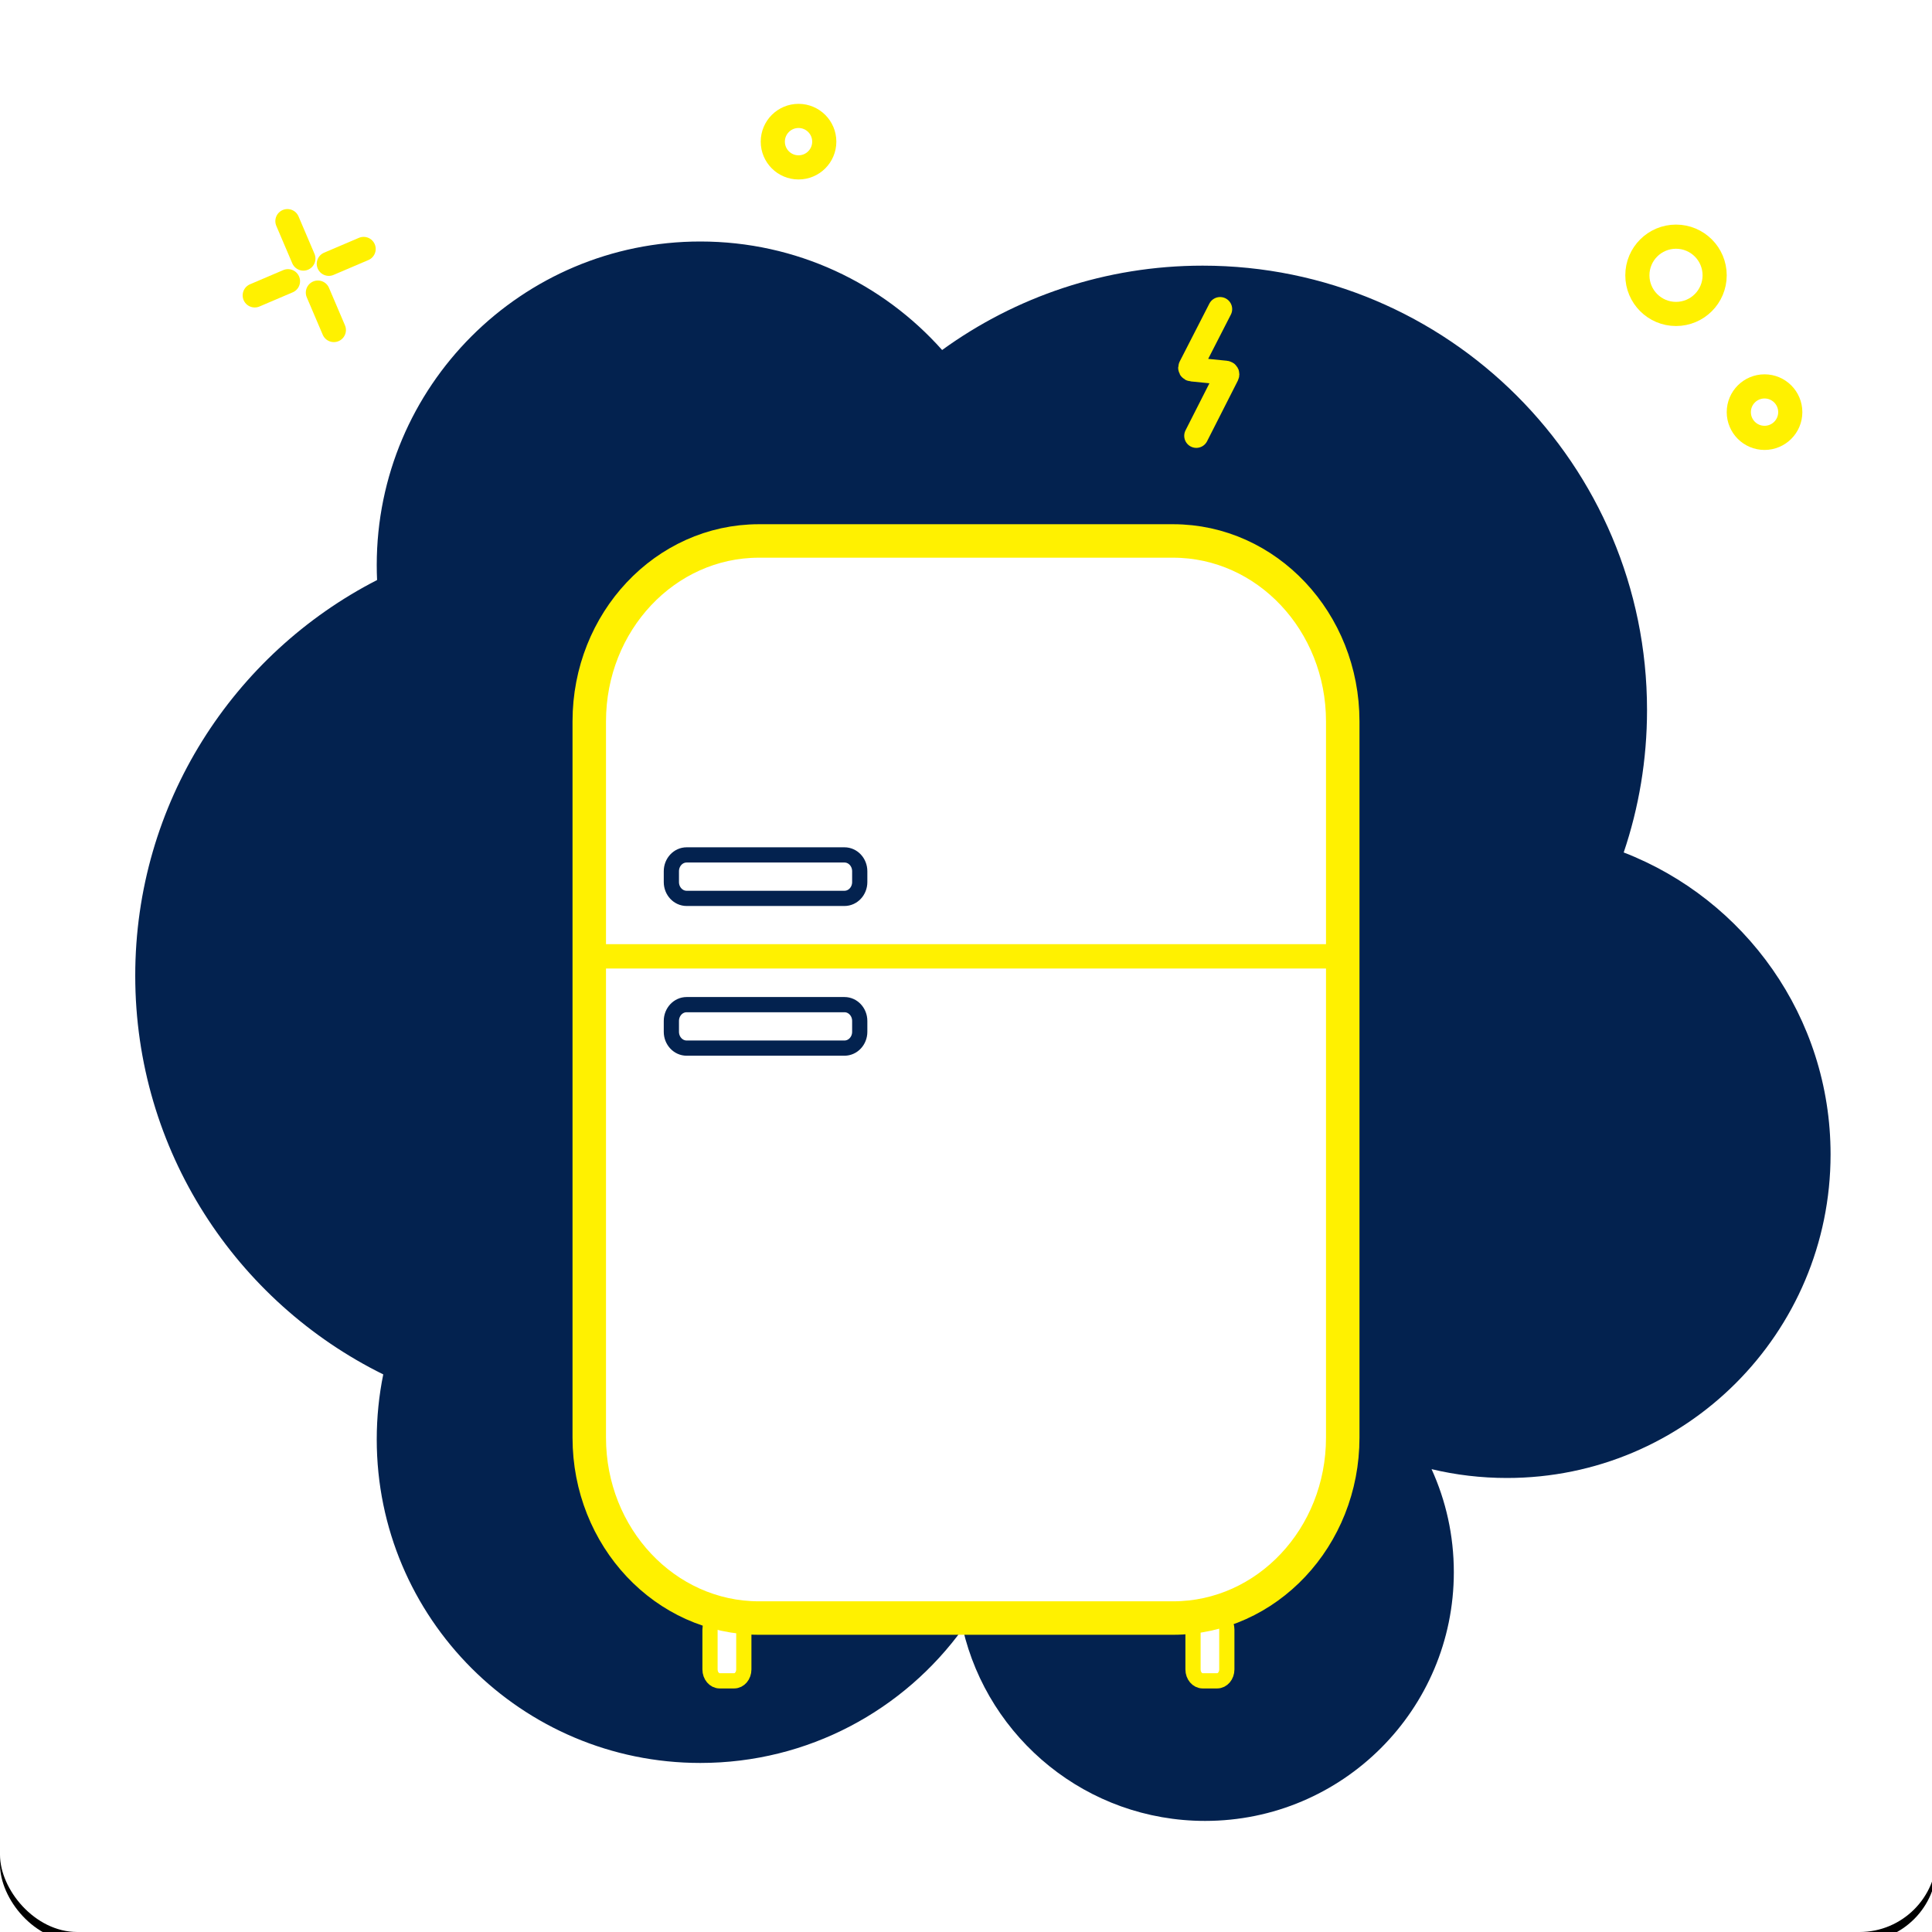
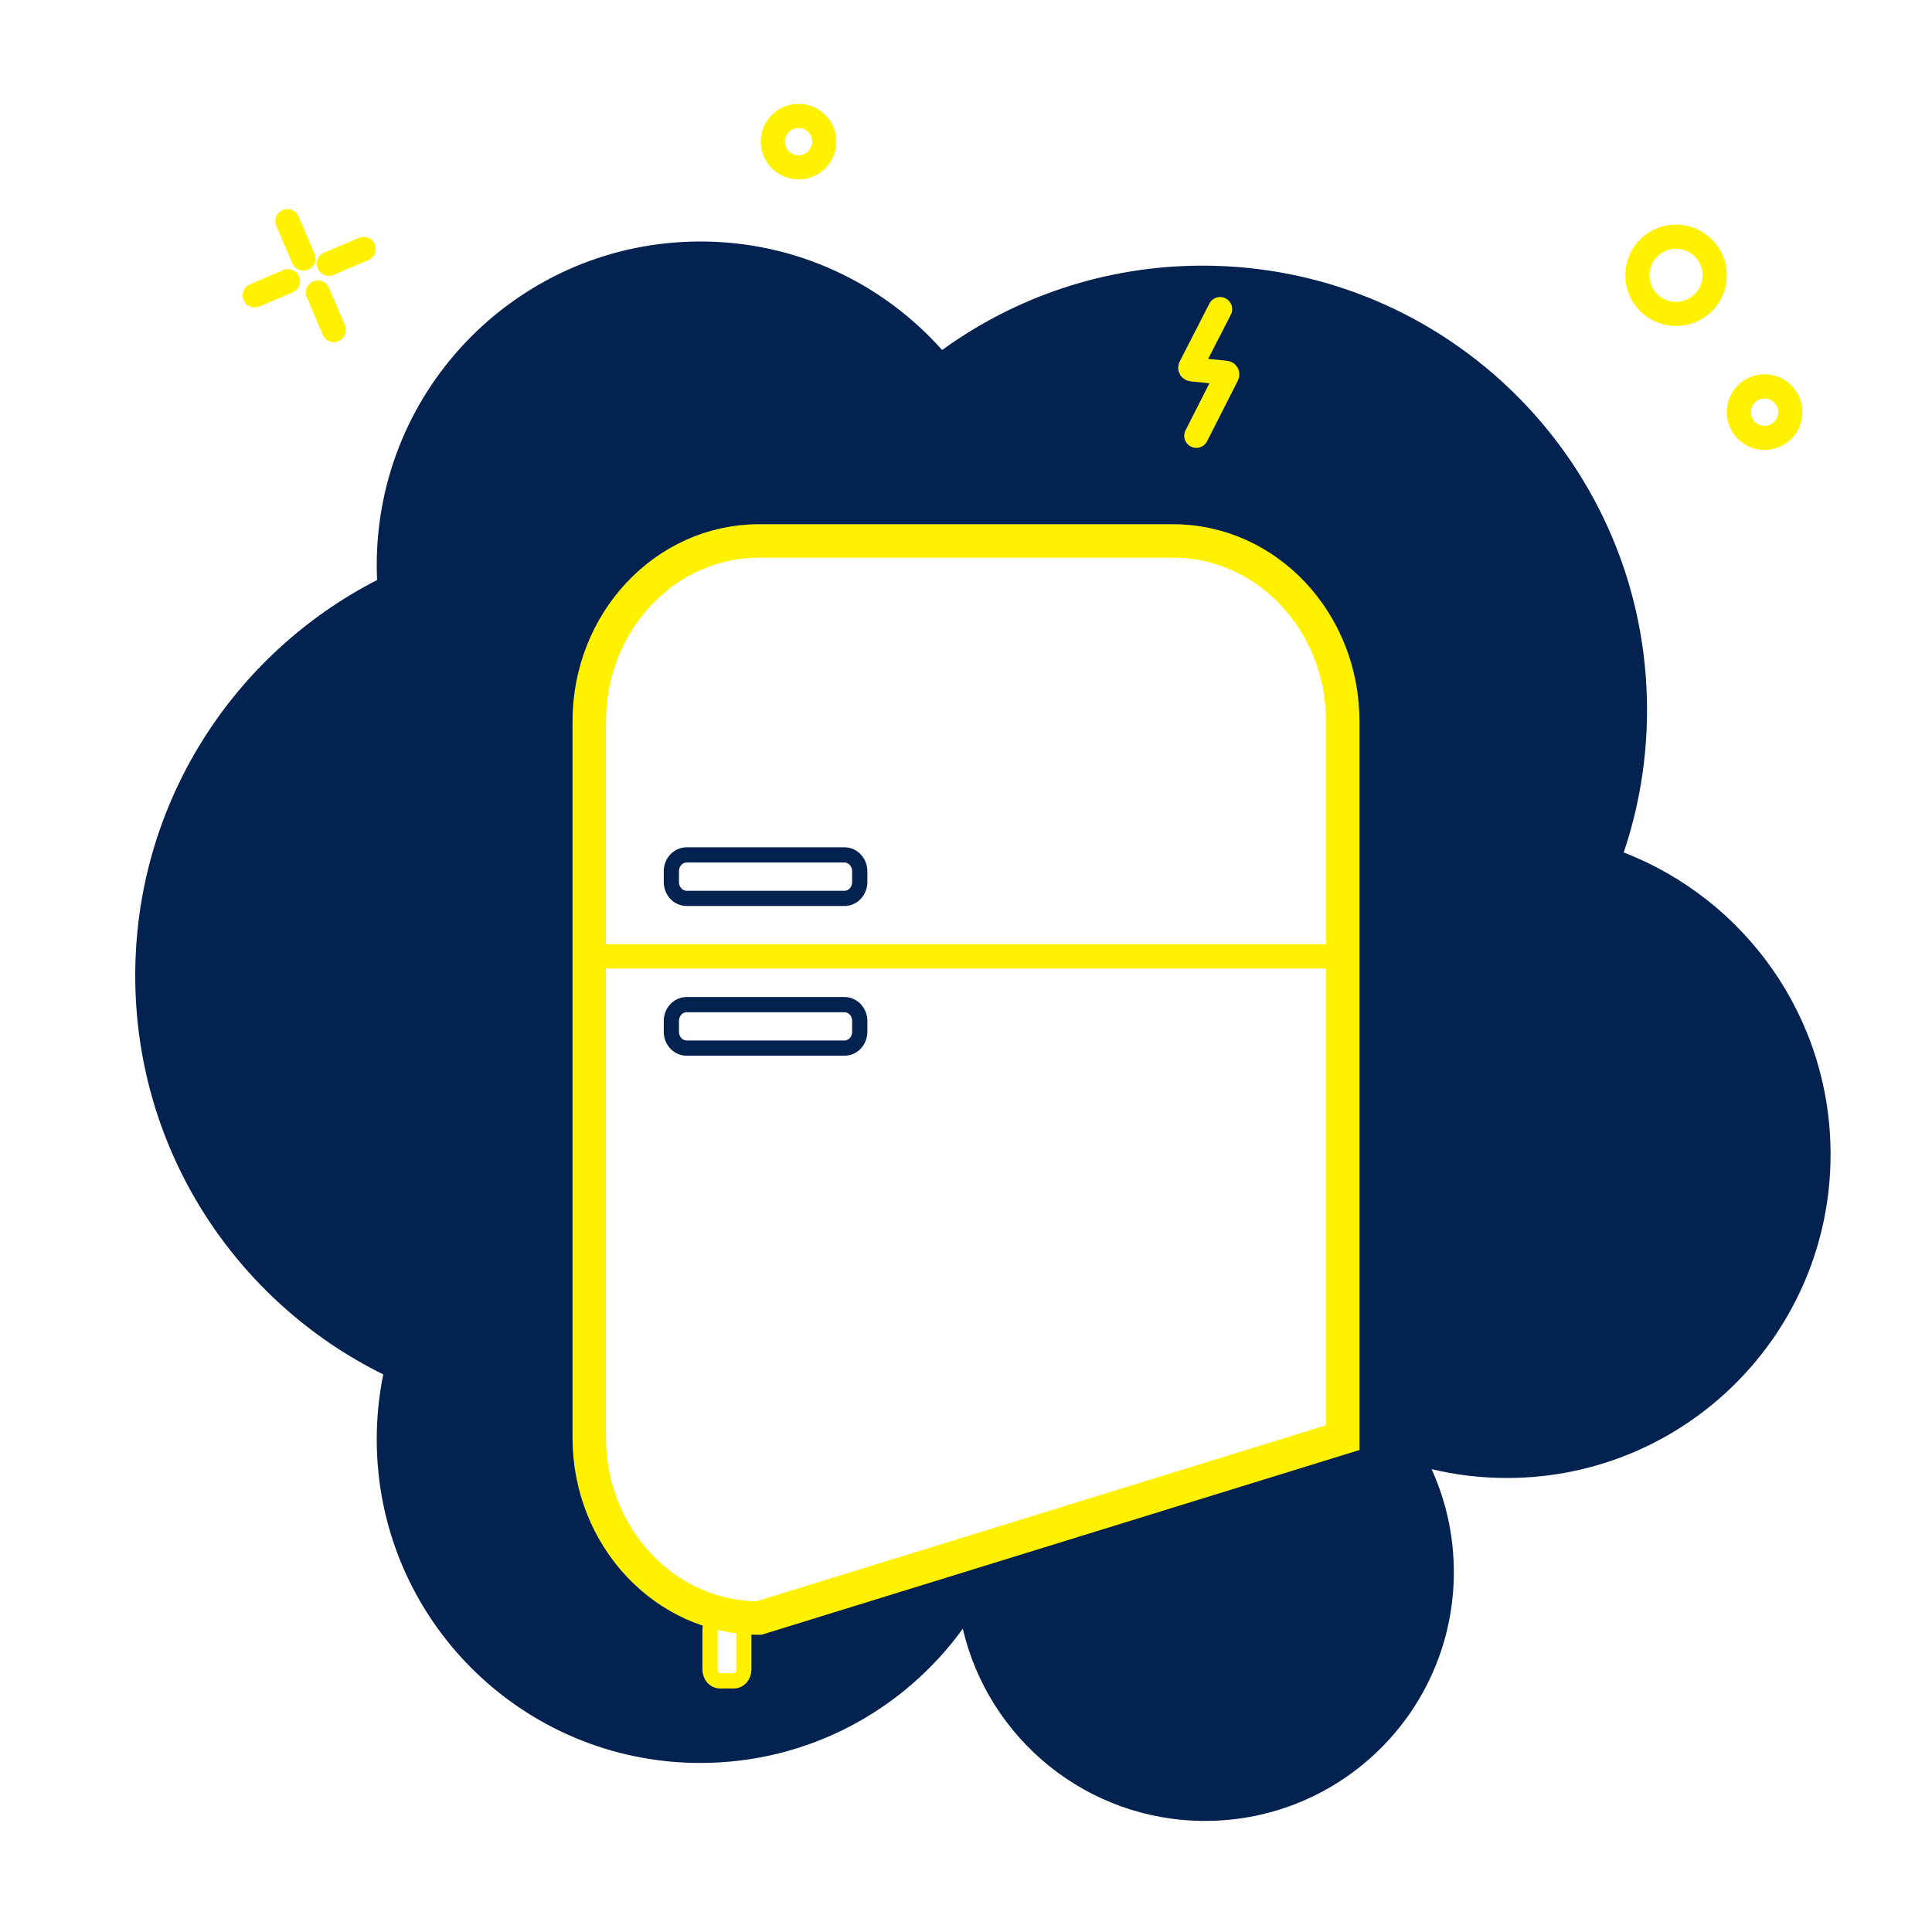
<svg xmlns="http://www.w3.org/2000/svg" xmlns:xlink="http://www.w3.org/1999/xlink" width="400px" height="400px" viewBox="0 0 400 400" version="1.1">
  <title>appareil frigo</title>
  <desc>Created with Sketch.</desc>
  <defs>
-     <rect id="path-1" x="0" y="0" width="401" height="400" rx="16" />
    <filter x="-1.7%" y="-1.2%" width="103.5%" height="103.5%" filterUnits="objectBoundingBox" id="filter-2">
      <feOffset dx="0" dy="2" in="SourceAlpha" result="shadowOffsetOuter1" />
      <feGaussianBlur stdDeviation="2" in="shadowOffsetOuter1" result="shadowBlurOuter1" />
      <feColorMatrix values="0 0 0 0 0   0 0 0 0 0   0 0 0 0 0  0 0 0 0.102 0" type="matrix" in="shadowBlurOuter1" />
    </filter>
  </defs>
  <g id="appareil-frigo" stroke="none" stroke-width="1" fill="none" fill-rule="evenodd">
    <g id="Rectangle" fill-rule="nonzero">
      <use fill="black" fill-opacity="1" filter="url(#filter-2)" xlink:href="#path-1" />
      <use fill="#FFFFFF" xlink:href="#path-1" />
    </g>
    <path d="M296.39,304.172 C299.351,310.671 301,317.893 301,325.5 C301,353.943 277.943,377 249.5,377 C225.084,377 204.637,360.01 199.336,337.207 C187.166,354.044 167.363,365 145,365 C107.997,365 78,335.003 78,298 C78,293.395 78.465,288.899 79.349,284.555 C48.927,269.546 28,238.217 28,202 C28,166.293 48.342,135.337 78.07,120.089 C78.023,119.065 78,118.035 78,117 C78,79.997 107.997,50 145,50 C164.907,50 182.786,58.682 195.057,72.465 C210.213,61.478 228.85,55 249,55 C299.81,55 341,96.19 341,147 C341,157.315 339.302,167.234 336.171,176.493 C361.229,186.189 379,210.519 379,239 C379,276.003 349.003,306 312,306 C306.625,306 301.398,305.367 296.39,304.172 Z" id="Combined-Shape" fill="#03224F" fill-rule="nonzero" />
    <path d="M257.538,66.005 L247.218,74.627 C247.001,74.807 247.027,75.066 247.274,75.202 L253.458,78.589 C253.705,78.724 253.731,78.984 253.515,79.165 L242.753,88.223" id="Stroke-1" stroke="#FFF100" stroke-width="5" stroke-linecap="round" transform="translate(250.145, 77.114) rotate(-23) translate(-250.145, -77.114) " />
    <path d="M170.656,29.328 C170.656,32.271 168.271,34.656 165.328,34.656 C162.385,34.656 160,32.271 160,29.328 C160,26.385 162.385,24 165.328,24 C168.271,24 170.656,26.385 170.656,29.328 Z" id="Stroke-3" stroke="#FFF100" stroke-width="5" stroke-linecap="round" />
    <path d="M370.656,85.328 C370.656,88.271 368.271,90.656 365.328,90.656 C362.385,90.656 360,88.271 360,85.328 C360,82.385 362.385,80 365.328,80 C368.271,80 370.656,82.385 370.656,85.328 Z" id="Stroke-3-Copy" stroke="#FFF100" stroke-width="5" stroke-linecap="round" />
    <path d="M355,57 C355,61.419 351.419,65 347,65 C342.581,65 339,61.419 339,57 C339,52.581 342.581,49 347,49 C351.419,49 355,52.581 355,57 Z" id="Stroke-3-Copy-2" stroke="#FFF100" stroke-width="5" stroke-linecap="round" />
    <g id="spark" transform="translate(64.019, 56.872) rotate(-6) translate(-64.019, -56.872) translate(51.519, 44.872)" stroke="#FFF100" stroke-linecap="round" stroke-width="5">
      <path d="M13.899,15.874 L16.376,23.927" id="Stroke-5" />
      <path d="M9.171,0.5 L11.648,8.553" id="Stroke-7" />
      <path d="M16.772,10.182 L24.262,7.878" id="Stroke-9" />
      <path d="M0.835,15.084 L7.987,12.884" id="Stroke-11" />
    </g>
    <g id="frigo" transform="translate(122, 112)">
      <path d="M32,233.636 C32,234.941 31.104,236 30,236 L27,236 C25.896,236 25,234.941 25,233.636 L25,225.364 C25,224.059 25.896,223 27,223 L30,223 C31.104,223 32,224.059 32,225.364 L32,233.636 Z" id="Stroke-15" stroke="#FFF100" stroke-width="3.15" fill="#FFFFFF" />
-       <path d="M132,233.636 C132,234.941 131.104,236 130,236 L127,236 C125.896,236 125,234.941 125,233.636 L125,225.364 C125,224.059 125.896,223 127,223 L130,223 C131.104,223 132,224.059 132,225.364 L132,233.636 Z" id="Stroke-17" stroke="#FFF100" stroke-width="3.15" fill="#FFFFFF" />
-       <path d="M156,185.65 C156,206.278 140.274,223 120.874,223 L35.126,223 C15.726,223 0,206.278 0,185.65 L0,37.35 C0,16.722 15.726,0 35.126,0 L120.874,0 C140.274,0 156,16.722 156,37.35 L156,185.65 Z" id="Stroke-7" stroke="#FFF100" stroke-width="6.93" fill="#FFFFFF" />
+       <path d="M156,185.65 L35.126,223 C15.726,223 0,206.278 0,185.65 L0,37.35 C0,16.722 15.726,0 35.126,0 L120.874,0 C140.274,0 156,16.722 156,37.35 L156,185.65 Z" id="Stroke-7" stroke="#FFF100" stroke-width="6.93" fill="#FFFFFF" />
      <path d="M0,86 L156,86" id="Stroke-9" stroke="#FFF100" stroke-width="5.04" />
      <path d="M56,70.625 C56,72.489 54.584,74 52.838,74 L20.162,74 C18.416,74 17,72.489 17,70.625 L17,68.375 C17,66.511 18.416,65 20.162,65 L52.838,65 C54.584,65 56,66.511 56,68.375 L56,70.625 Z" id="Stroke-11" stroke="#03224F" stroke-width="3.15" />
      <path d="M56,101.625 C56,103.489 54.584,105 52.838,105 L20.162,105 C18.416,105 17,103.489 17,101.625 L17,99.375 C17,97.511 18.416,96 20.162,96 L52.838,96 C54.584,96 56,97.511 56,99.375 L56,101.625 Z" id="Stroke-13" stroke="#03224F" stroke-width="3.15" />
    </g>
  </g>
</svg>